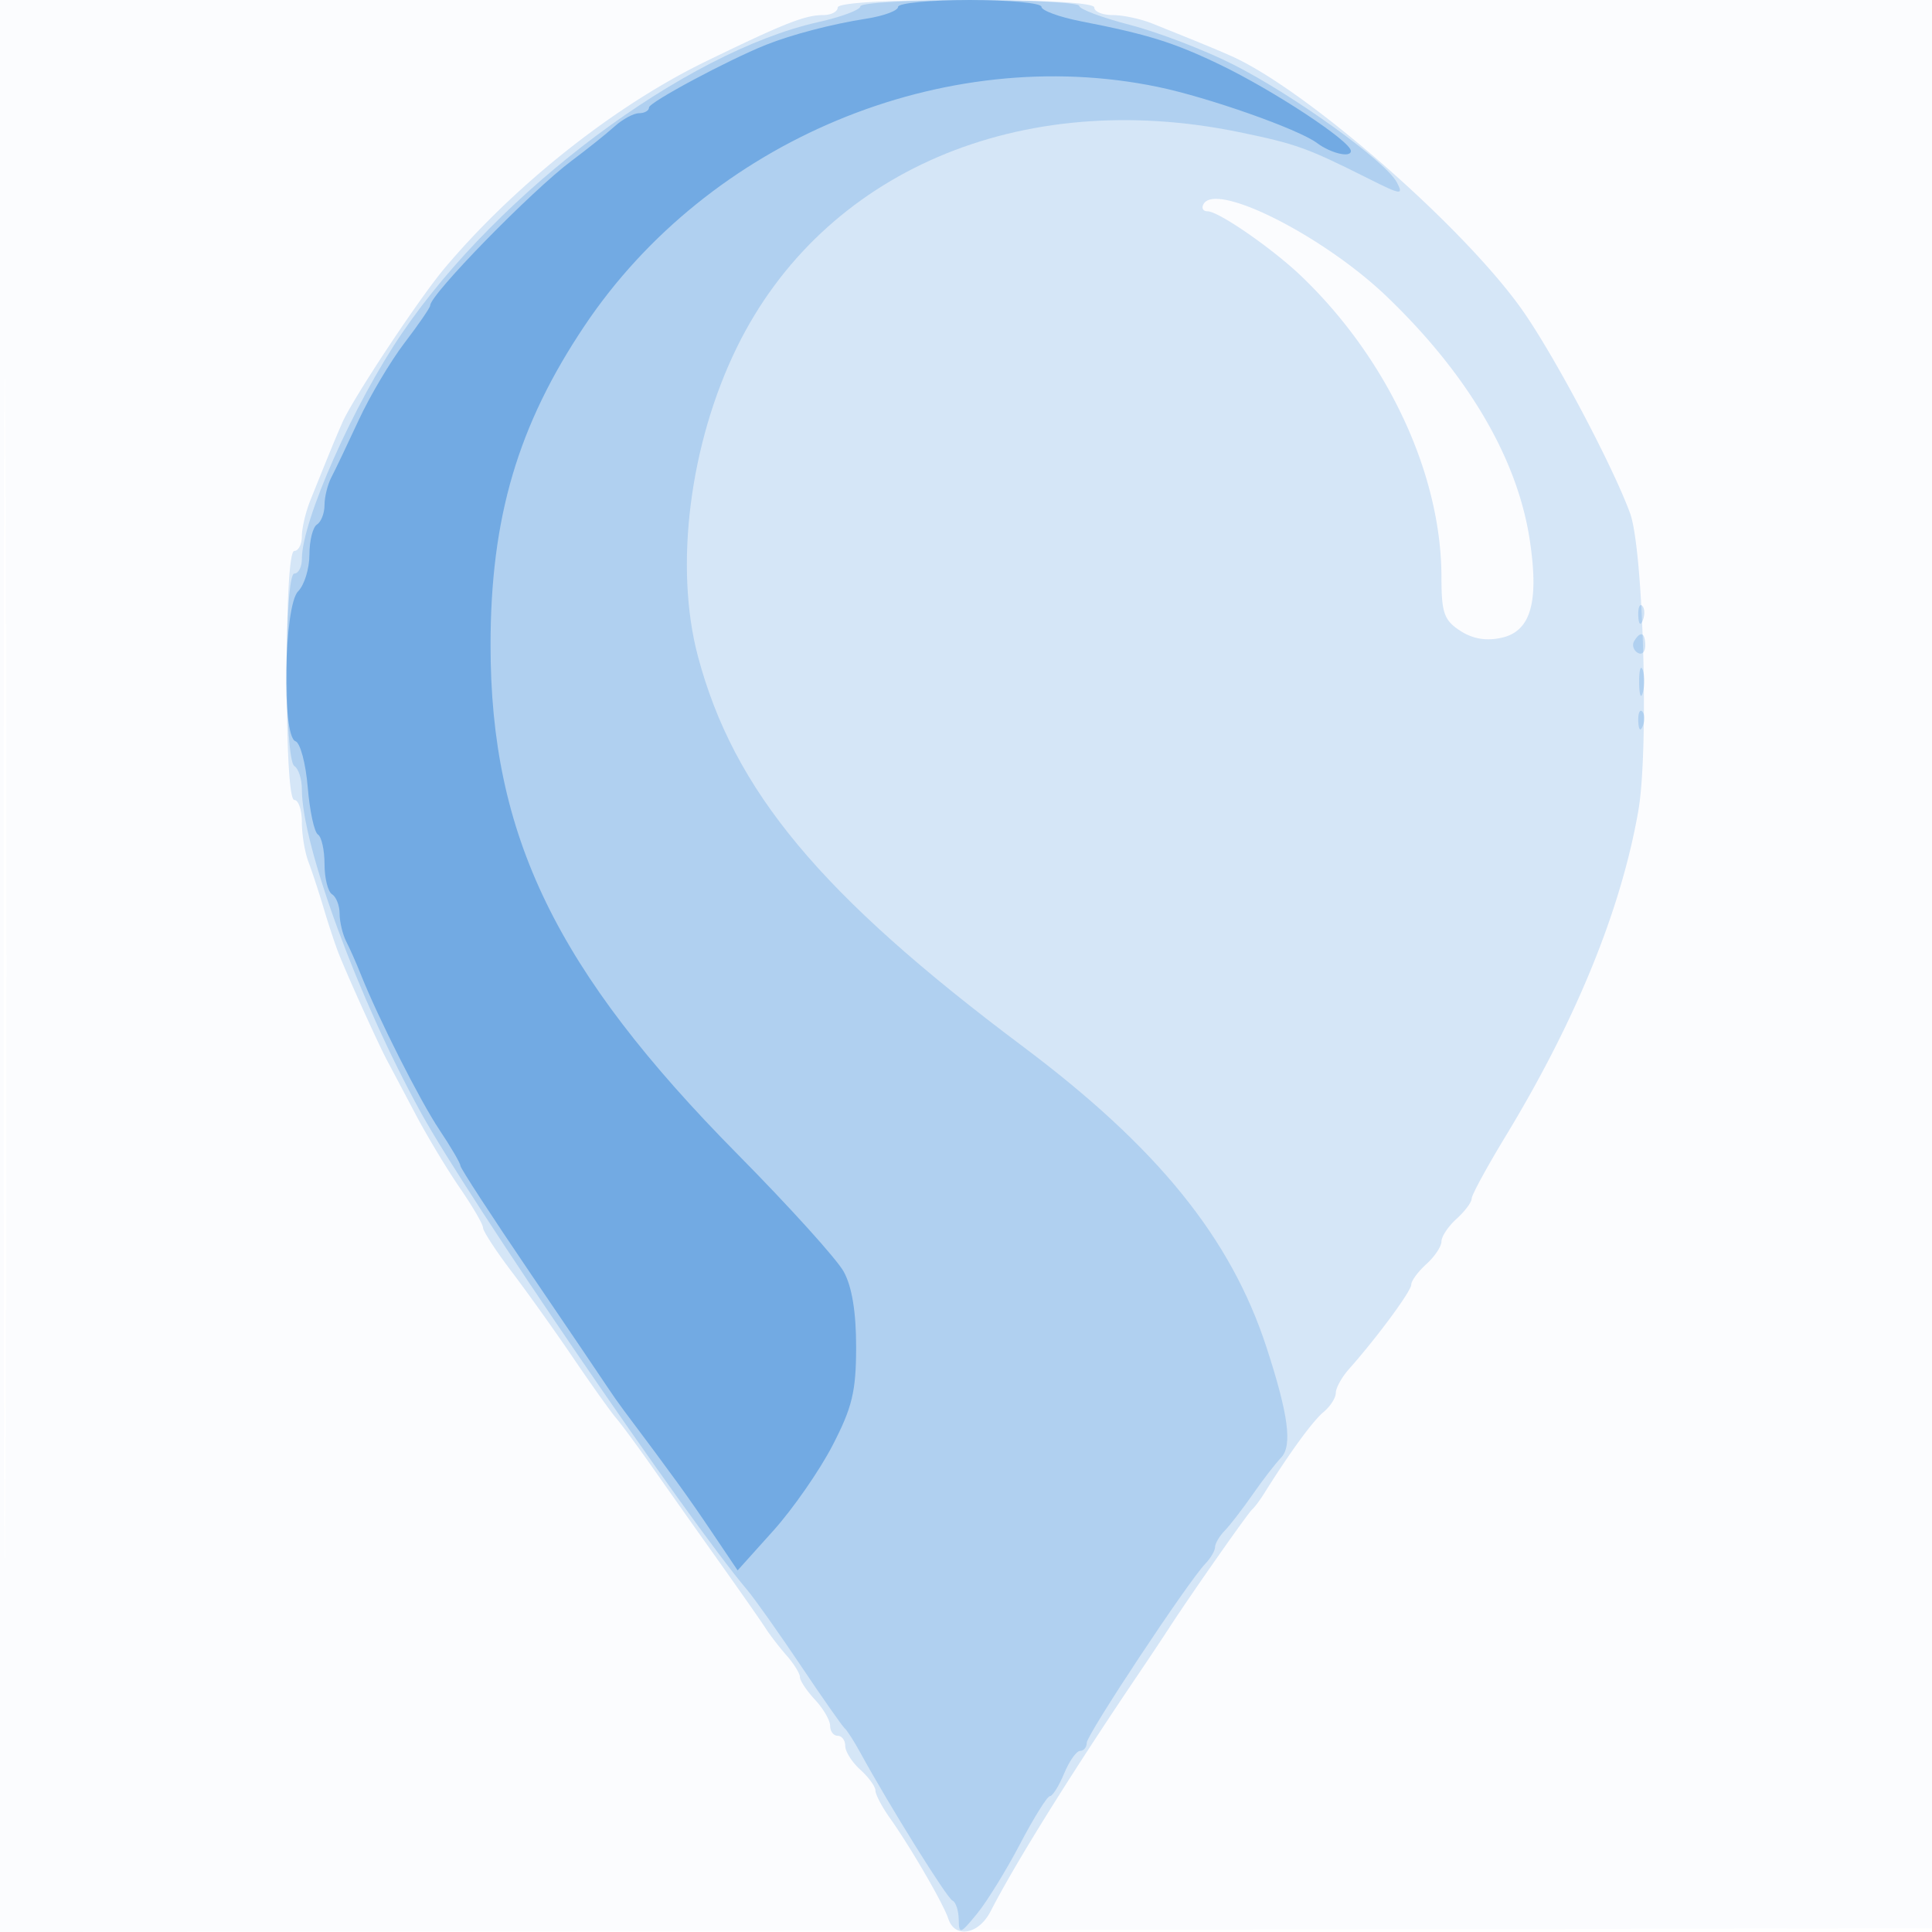
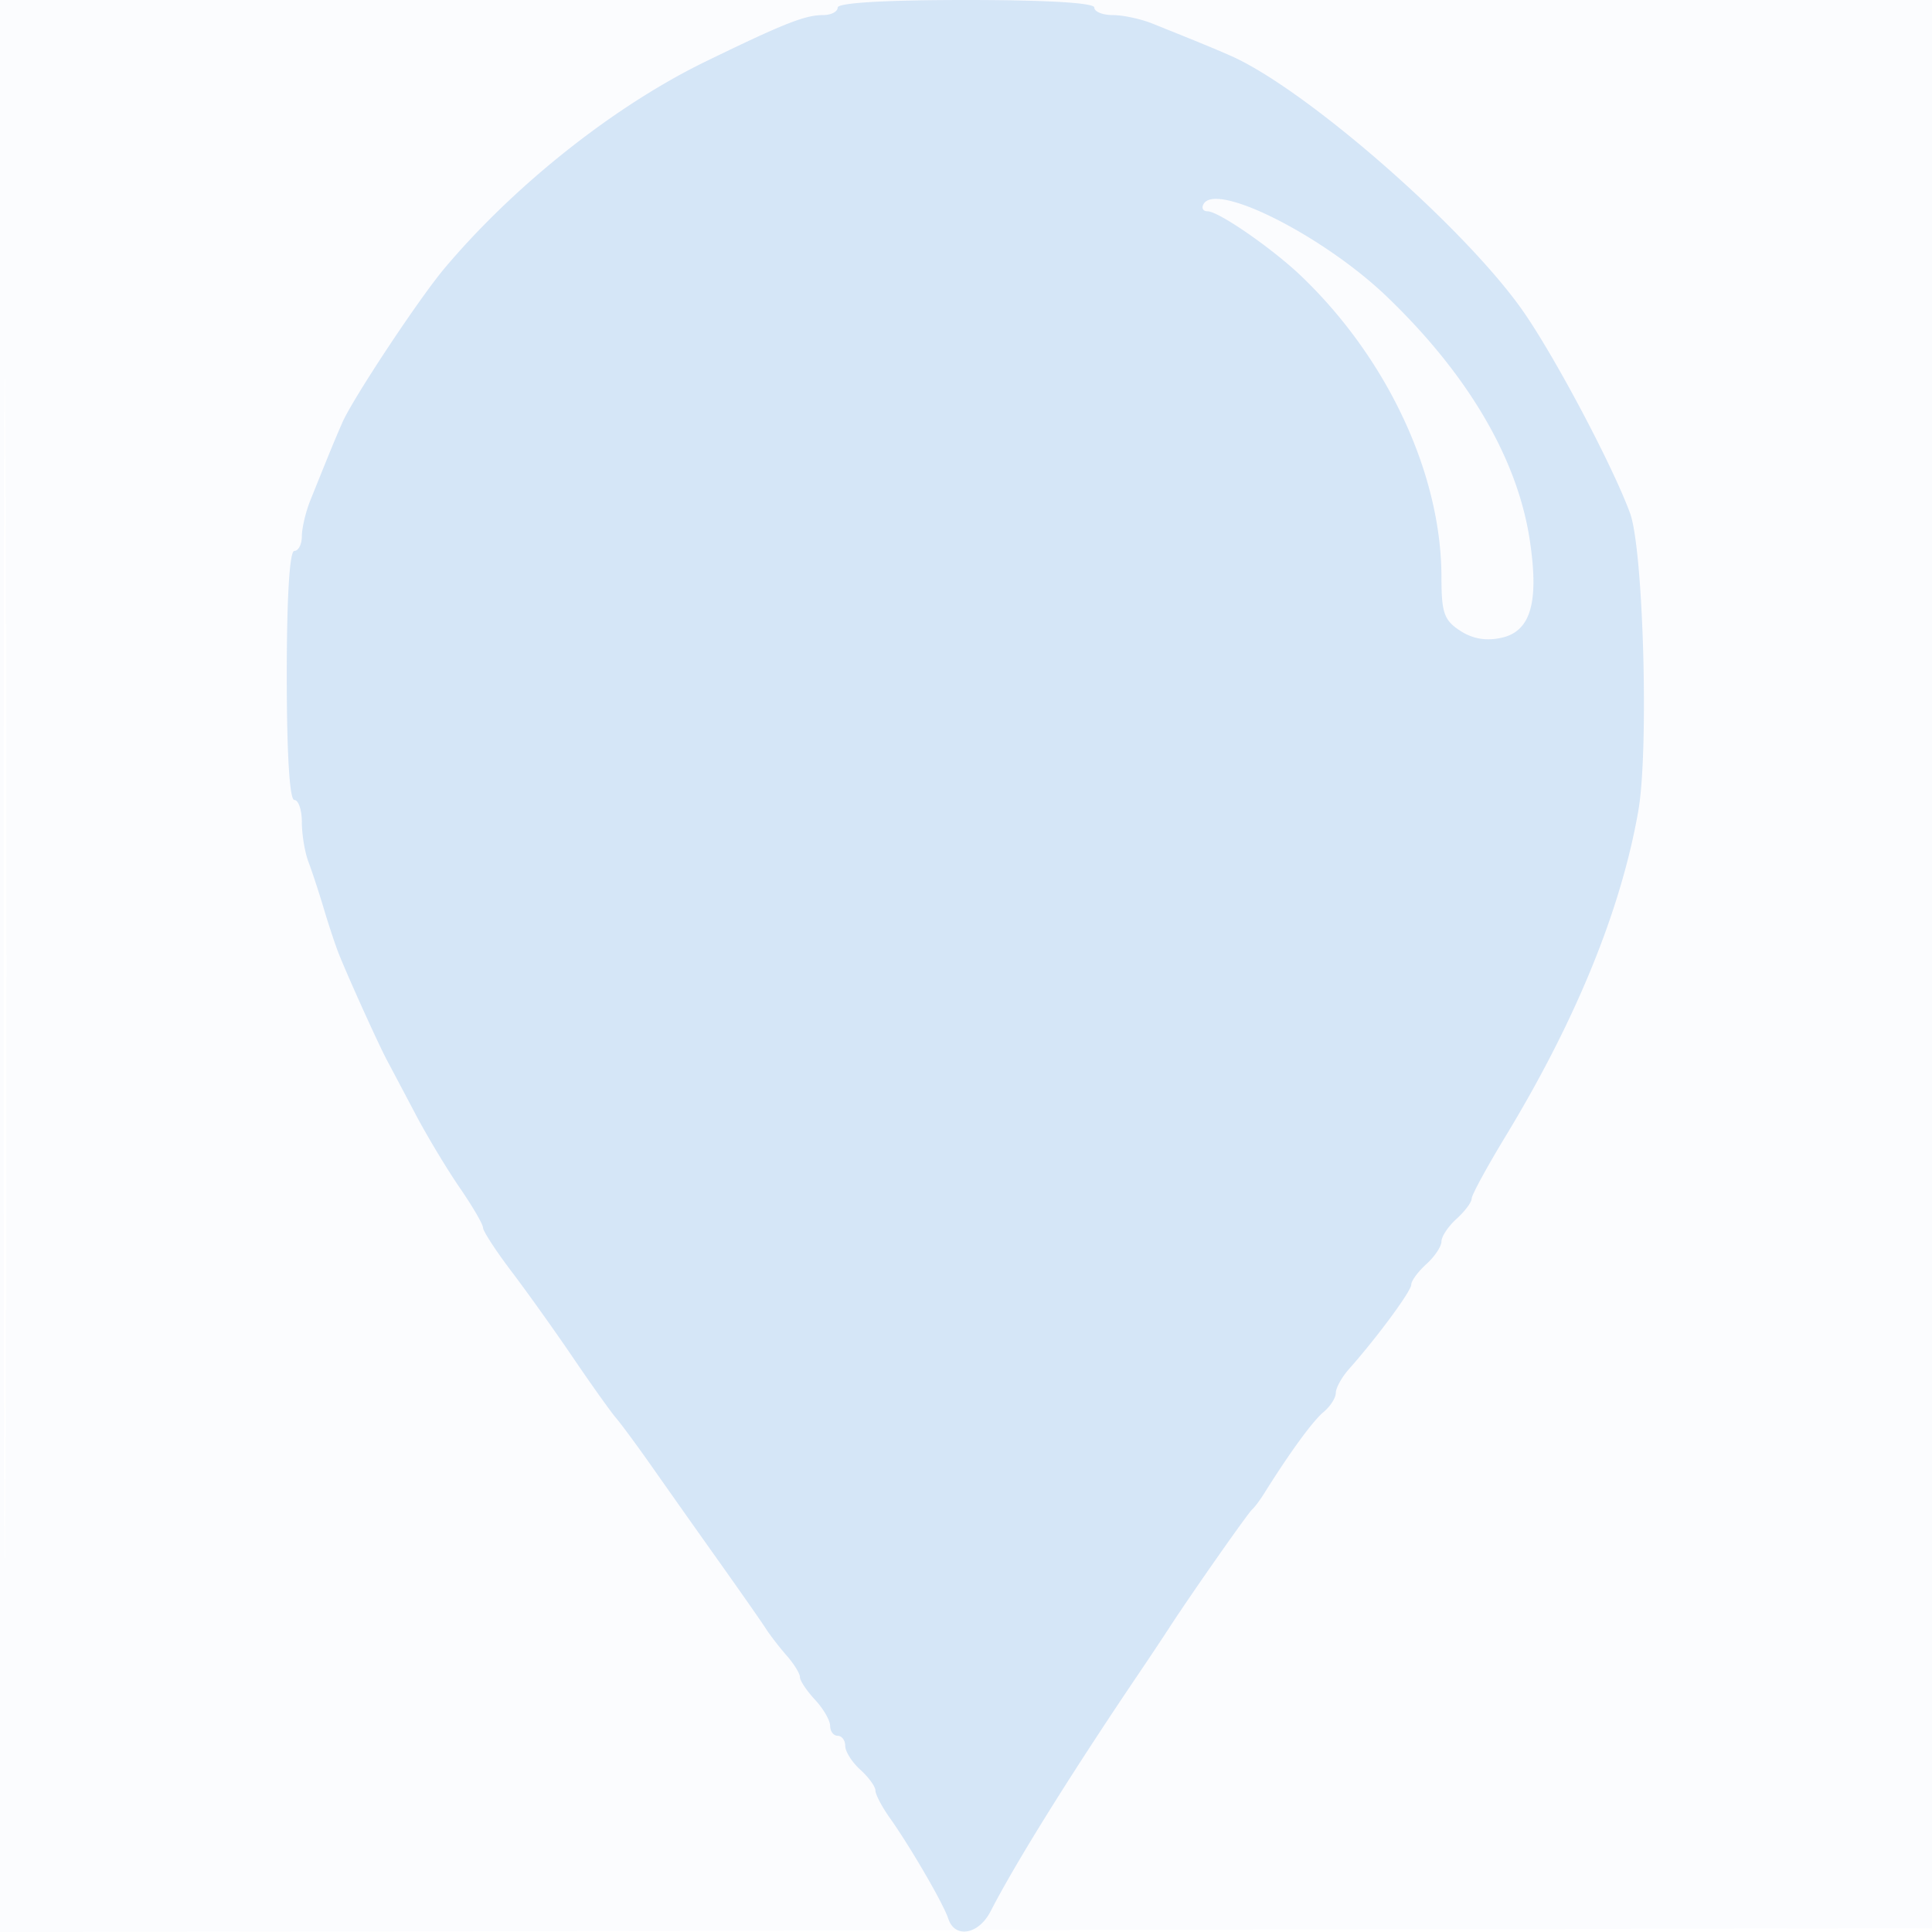
<svg xmlns="http://www.w3.org/2000/svg" width="256" height="256">
  <path fill="#1976D2" fill-opacity=".016" fill-rule="evenodd" d="M0 128.004v128.004l128.25-.254 128.25-.254.254-127.75L257.008 0H0v128.004m.485.496c0 70.4.119 99.053.265 63.672.146-35.38.146-92.98 0-128C.604 29.153.485 58.1.485 128.5" />
  <path fill="#1976D2" fill-opacity=".171" fill-rule="evenodd" d="M111 1c0 .55-.879 1-1.953 1-2.376 0-5.171 1.106-15.547 6.152-12.084 5.877-25.298 16.345-34.615 27.421C55.503 39.593 46.753 52.808 45.359 56c-1.036 2.373-1.606 3.76-4.234 10.297-.619 1.538-1.125 3.676-1.125 4.75C40 72.121 39.55 73 39 73c-.626 0-1 6.167-1 16.5s.374 16.5 1 16.5c.55 0 1 1.329 1 2.953 0 1.624.392 3.987.872 5.25s1.41 4.097 2.066 6.297c.657 2.2 1.557 4.9 2.001 6 1.367 3.386 5.222 11.891 6.346 14 .586 1.1 2.305 4.348 3.819 7.217 1.515 2.869 4.136 7.225 5.825 9.68s3.073 4.832 3.075 5.283c.003.451 1.71 3.07 3.794 5.82 2.085 2.75 5.747 7.882 8.139 11.405 2.391 3.523 4.958 7.123 5.703 8 .744.877 2.931 3.845 4.858 6.595a2971.66 2971.66 0 0 0 8.753 12.384c2.887 4.061 5.699 8.086 6.249 8.945.55.859 1.787 2.459 2.75 3.555.962 1.096 1.75 2.377 1.75 2.846 0 .47.9 1.82 2 3 1.1 1.181 2 2.737 2 3.459 0 .721.45 1.311 1 1.311s1 .605 1 1.345.9 2.16 2 3.155c1.1.995 2 2.233 2 2.751 0 .517.847 2.135 1.882 3.595 2.789 3.934 7.124 11.404 7.779 13.404.868 2.655 4.017 2.093 5.602-1 3.265-6.368 10.687-18.276 19.666-31.552a488.63 488.63 0 0 0 4.071-6.115c2.796-4.31 10.347-15.08 10.925-15.583.316-.275 1.025-1.22 1.575-2.1 3.368-5.39 6.442-9.607 7.864-10.787.9-.747 1.636-1.893 1.636-2.547 0-.654.787-2.077 1.75-3.162 3.757-4.237 8.25-10.331 8.25-11.19 0-.497.9-1.719 2-2.714 1.1-.995 2-2.345 2-3 0-.655.9-2.005 2-3 1.1-.995 2-2.198 2-2.672 0-.474 2.011-4.175 4.469-8.224 9.357-15.413 15.334-30.065 17.619-43.188 1.411-8.103.672-34.587-1.099-39.416-2.269-6.185-9.721-20.296-14.01-26.53C194.374 30.416 173.033 11.741 163 7.359c-2.373-1.036-3.76-1.606-10.297-4.234-1.538-.619-3.901-1.125-5.25-1.125C146.104 2 145 1.55 145 1c0-.627-6.333-1-17-1s-17 .373-17 1m48.502 25.996c-.341.552-.112 1.004.509 1.004 1.474 0 8.677 4.995 12.489 8.66C183.925 47.648 191 62.893 191 76.526c0 4.662.347 5.655 2.459 7.039 1.662 1.089 3.443 1.396 5.492.946 3.887-.854 5-4.704 3.75-12.964-1.629-10.765-8.161-21.896-18.906-32.218-8.339-8.011-22.516-15.208-24.293-12.333" />
-   <path fill="#1976D2" fill-opacity=".192" fill-rule="evenodd" d="M114 .841c0 .462-2.509 1.402-5.575 2.088C90.785 6.877 66.137 25.286 53.301 44.1 46.876 53.517 40 69.004 40 74.06c0 1.067-.45 1.94-1 1.94-1.339 0-1.339 24.672 0 25.5.55.34 1 1.725 1 3.077 0 7.462 7.478 27.776 15.775 42.854 6.32 11.484 35.306 53.892 43.195 63.196.992 1.171 4.181 5.671 7.086 10 2.906 4.33 5.544 8.098 5.863 8.373.32.275 1.256 1.734 2.081 3.243 3.82 6.986 11.484 19.291 12.202 19.59.439.184.814 1.309.834 2.5.033 2.018.201 1.965 2.431-.763 1.317-1.611 3.883-5.773 5.703-9.25 1.82-3.476 3.597-6.32 3.948-6.32.352 0 1.199-1.35 1.882-3 .683-1.65 1.638-3 2.121-3 .484 0 .879-.483.879-1.074 0-1.091 13.405-21.329 15.73-23.747.698-.727 1.27-1.708 1.27-2.179 0-.471.577-1.452 1.283-2.179.706-.726 2.378-2.896 3.717-4.821 1.339-1.925 3.024-4.107 3.744-4.848 1.53-1.575.984-5.703-1.937-14.652-4.73-14.488-14.444-26.474-32.307-39.86-26.82-20.099-38.284-33.87-43.025-51.685C89.318 75.091 91.379 58.79 97.653 46c11.426-23.292 37.517-34.466 66.532-28.494 7.559 1.556 9.01 2.077 17.117 6.147 4.376 2.197 4.712 2.241 3.776.493-1.492-2.788-13.691-11.567-21.685-15.606-3.791-1.915-9.93-4.27-13.643-5.233-3.713-.962-6.75-2.1-6.75-2.528C143 .35 136.475 0 128.5 0S114 .378 114 .841m103.079 80.742c.048 1.165.285 1.402.604.605.289-.722.253-1.585-.079-1.917-.332-.332-.568.258-.525 1.312m-.536 3.348c-.317.512-.118 1.213.441 1.559.559.345 1.016-.074 1.016-.931 0-1.757-.6-2.015-1.457-.628m.652 5.569c.02 1.65.244 2.204.498 1.231.254-.973.237-2.323-.037-3-.274-.677-.481.119-.461 1.769m-.116 5.083c.048 1.165.285 1.402.604.605.289-.722.253-1.585-.079-1.917-.332-.332-.568.258-.525 1.312" />
-   <path fill="#1976D2" fill-opacity=".411" fill-rule="evenodd" d="M119 .912c0 .502-1.912 1.208-4.25 1.57-4.447.688-9.856 2.1-13.25 3.457-5.046 2.019-15.5 7.617-15.5 8.3 0 .419-.59.761-1.311.761-.722 0-2.185.788-3.251 1.75-1.067.962-3.633 3.015-5.703 4.561C70.451 25.259 57 39.023 57 40.483c0 .275-1.53 2.504-3.4 4.953-1.869 2.45-4.608 7.066-6.086 10.259-1.478 3.193-3.099 6.586-3.601 7.541-.502.955-.913 2.616-.913 3.691 0 1.075-.45 2.233-1 2.573-.55.34-1 2.134-1 3.988 0 1.853-.675 4.044-1.5 4.869-1.883 1.883-2.188 19.247-.349 19.86.633.211 1.365 2.957 1.626 6.102.26 3.145.867 5.961 1.348 6.258.481.298.875 2.063.875 3.923 0 1.86.45 3.66 1 4 .55.34 1 1.498 1 2.573s.397 2.736.883 3.691c.486.955 1.331 2.861 1.878 4.236 2.337 5.878 7.861 16.814 10.445 20.68 1.537 2.299 2.794 4.449 2.794 4.777 0 .328 4.163 6.724 9.25 14.213 5.088 7.49 9.7 14.305 10.25 15.145.55.84 1.533 2.237 2.185 3.106 6.504 8.67 8.442 11.347 11.508 15.899l3.545 5.265 4.723-5.253c2.597-2.889 6.129-7.97 7.848-11.292 2.624-5.071 3.126-7.163 3.132-13.04.004-4.639-.551-8.012-1.644-10-.908-1.65-7.234-8.647-14.058-15.549C73.686 128.623 65 110.728 65 85.5c0-16.895 3.61-29.145 12.486-42.375 16.45-24.519 47.552-37.472 75.908-31.615 6.655 1.374 18.639 5.596 21.106 7.434 1.846 1.376 4.5 2.002 4.5 1.062 0-1.275-10.215-8.007-17.37-11.448-6.104-2.935-9.531-4.004-18.38-5.732-2.887-.563-5.25-1.43-5.25-1.925 0-.496-4.275-.901-9.5-.901s-9.5.41-9.5.912" />
</svg>